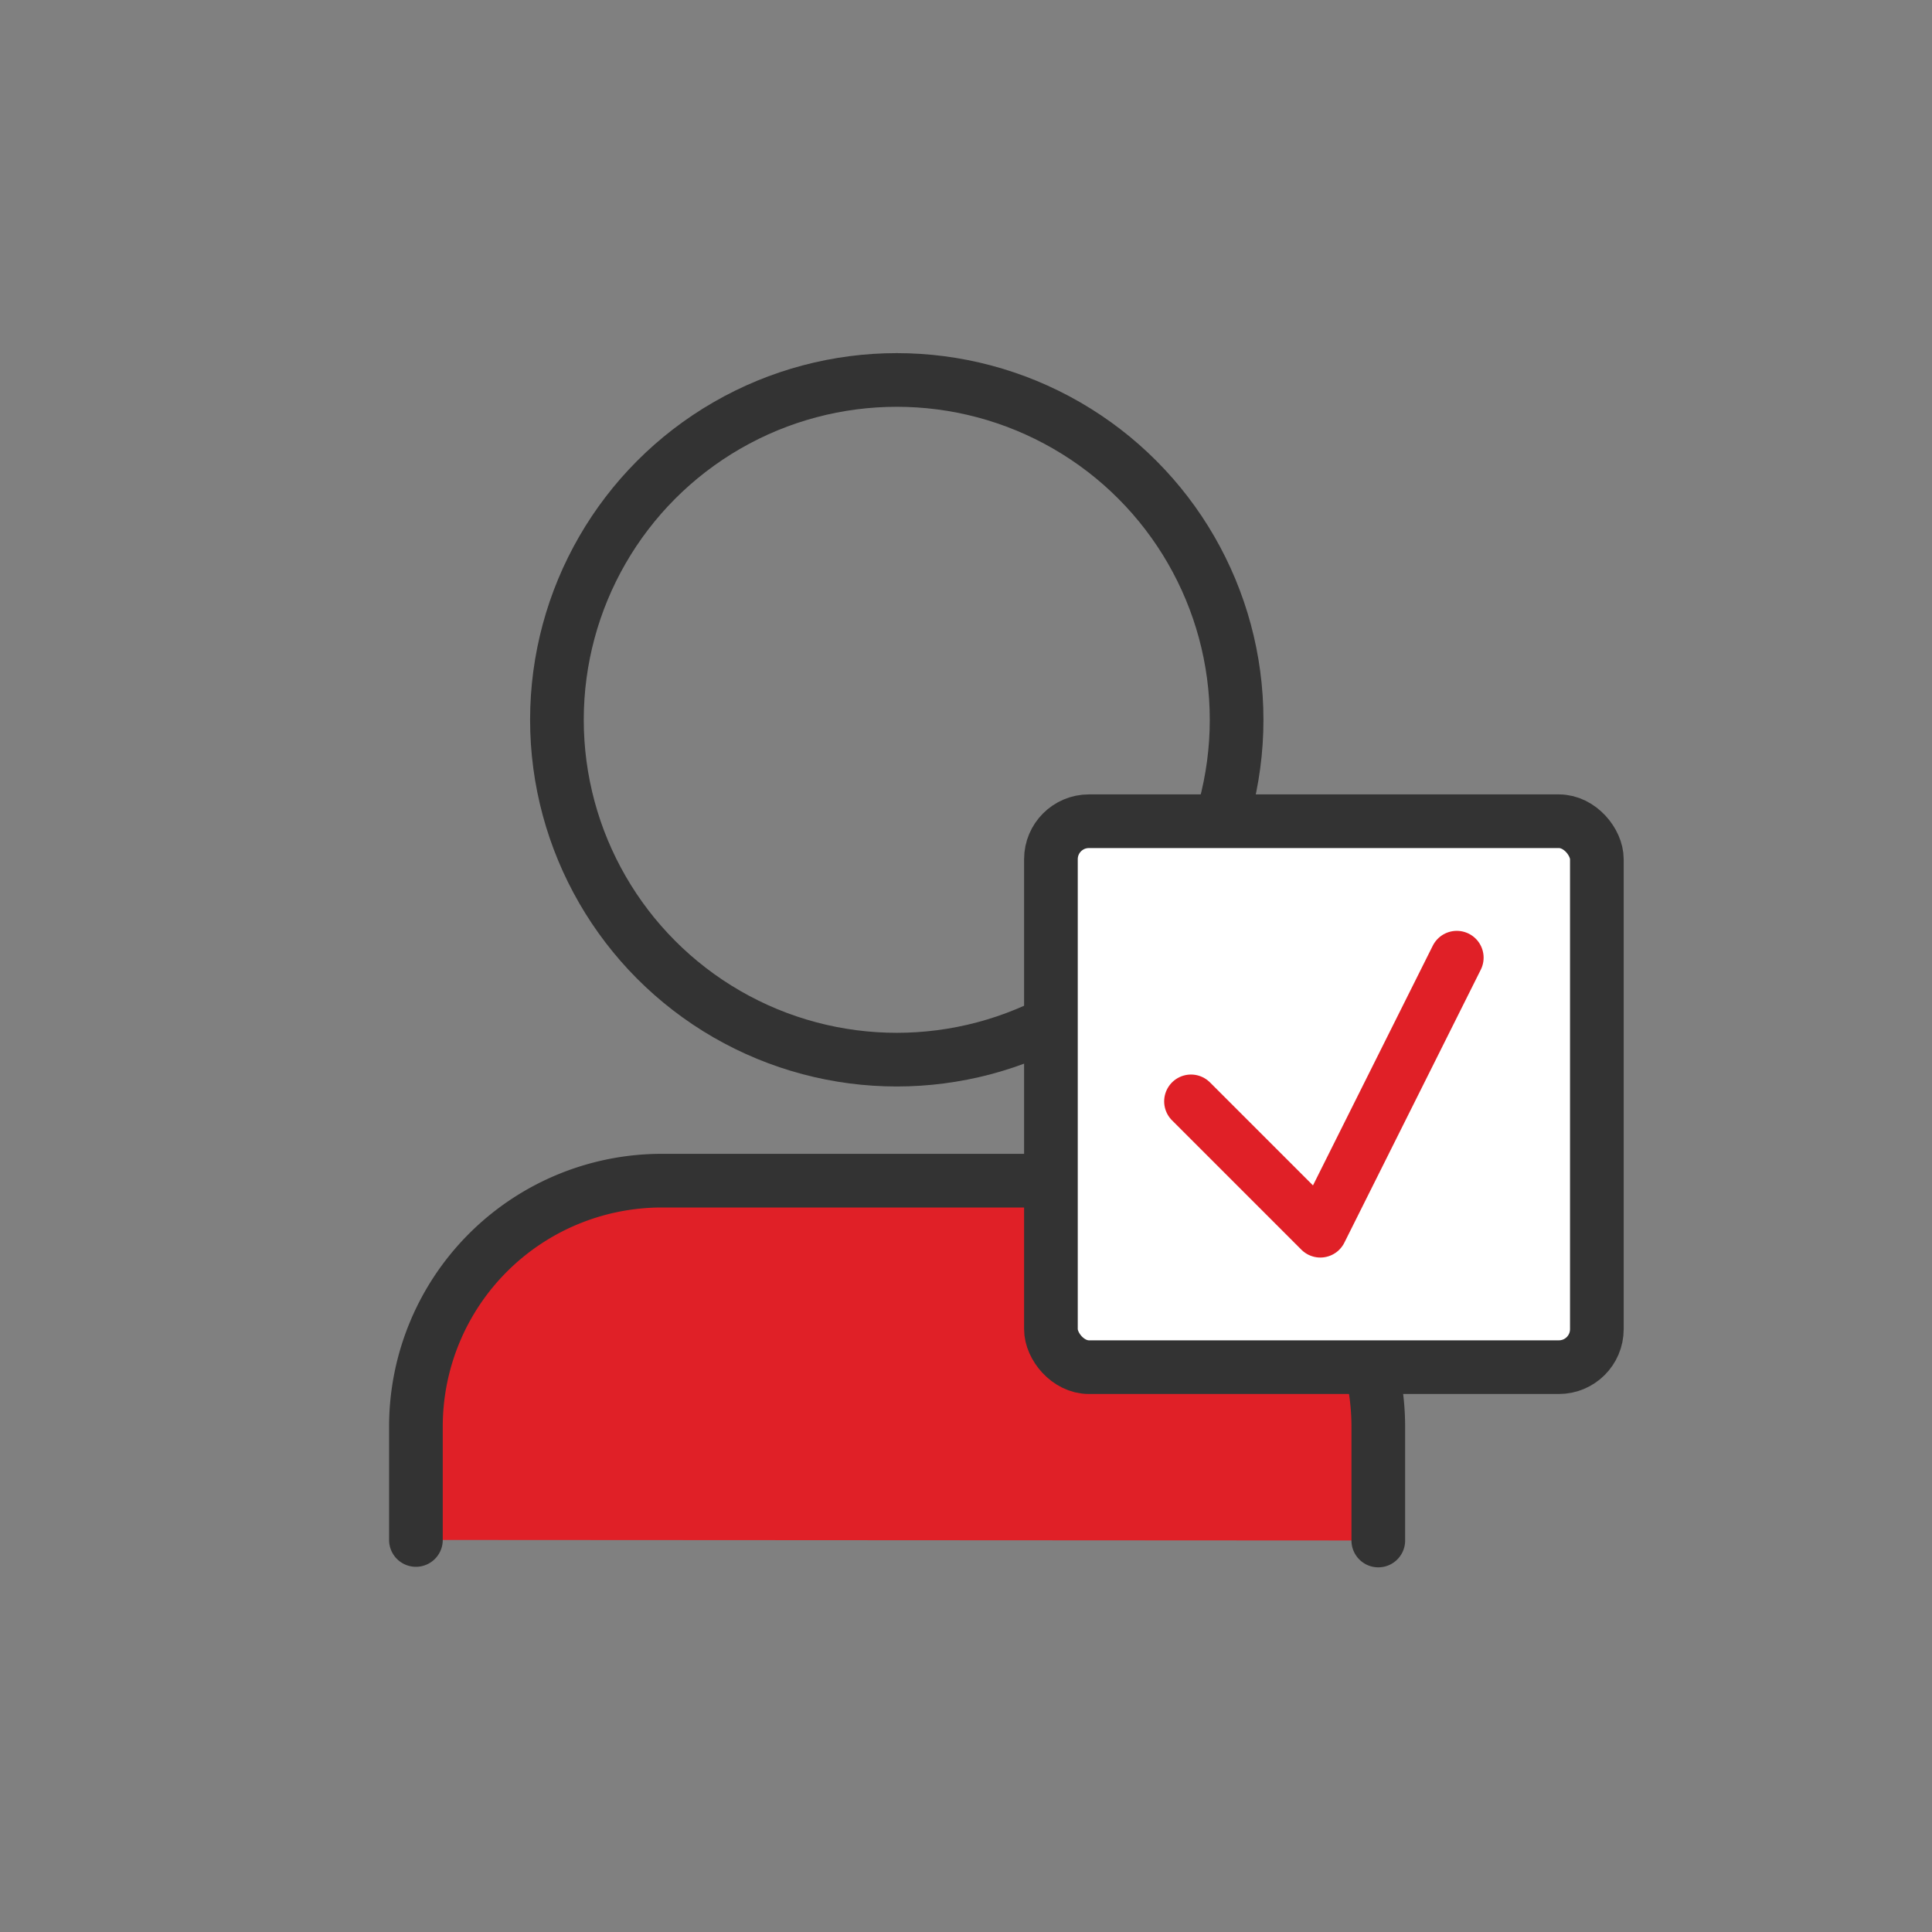
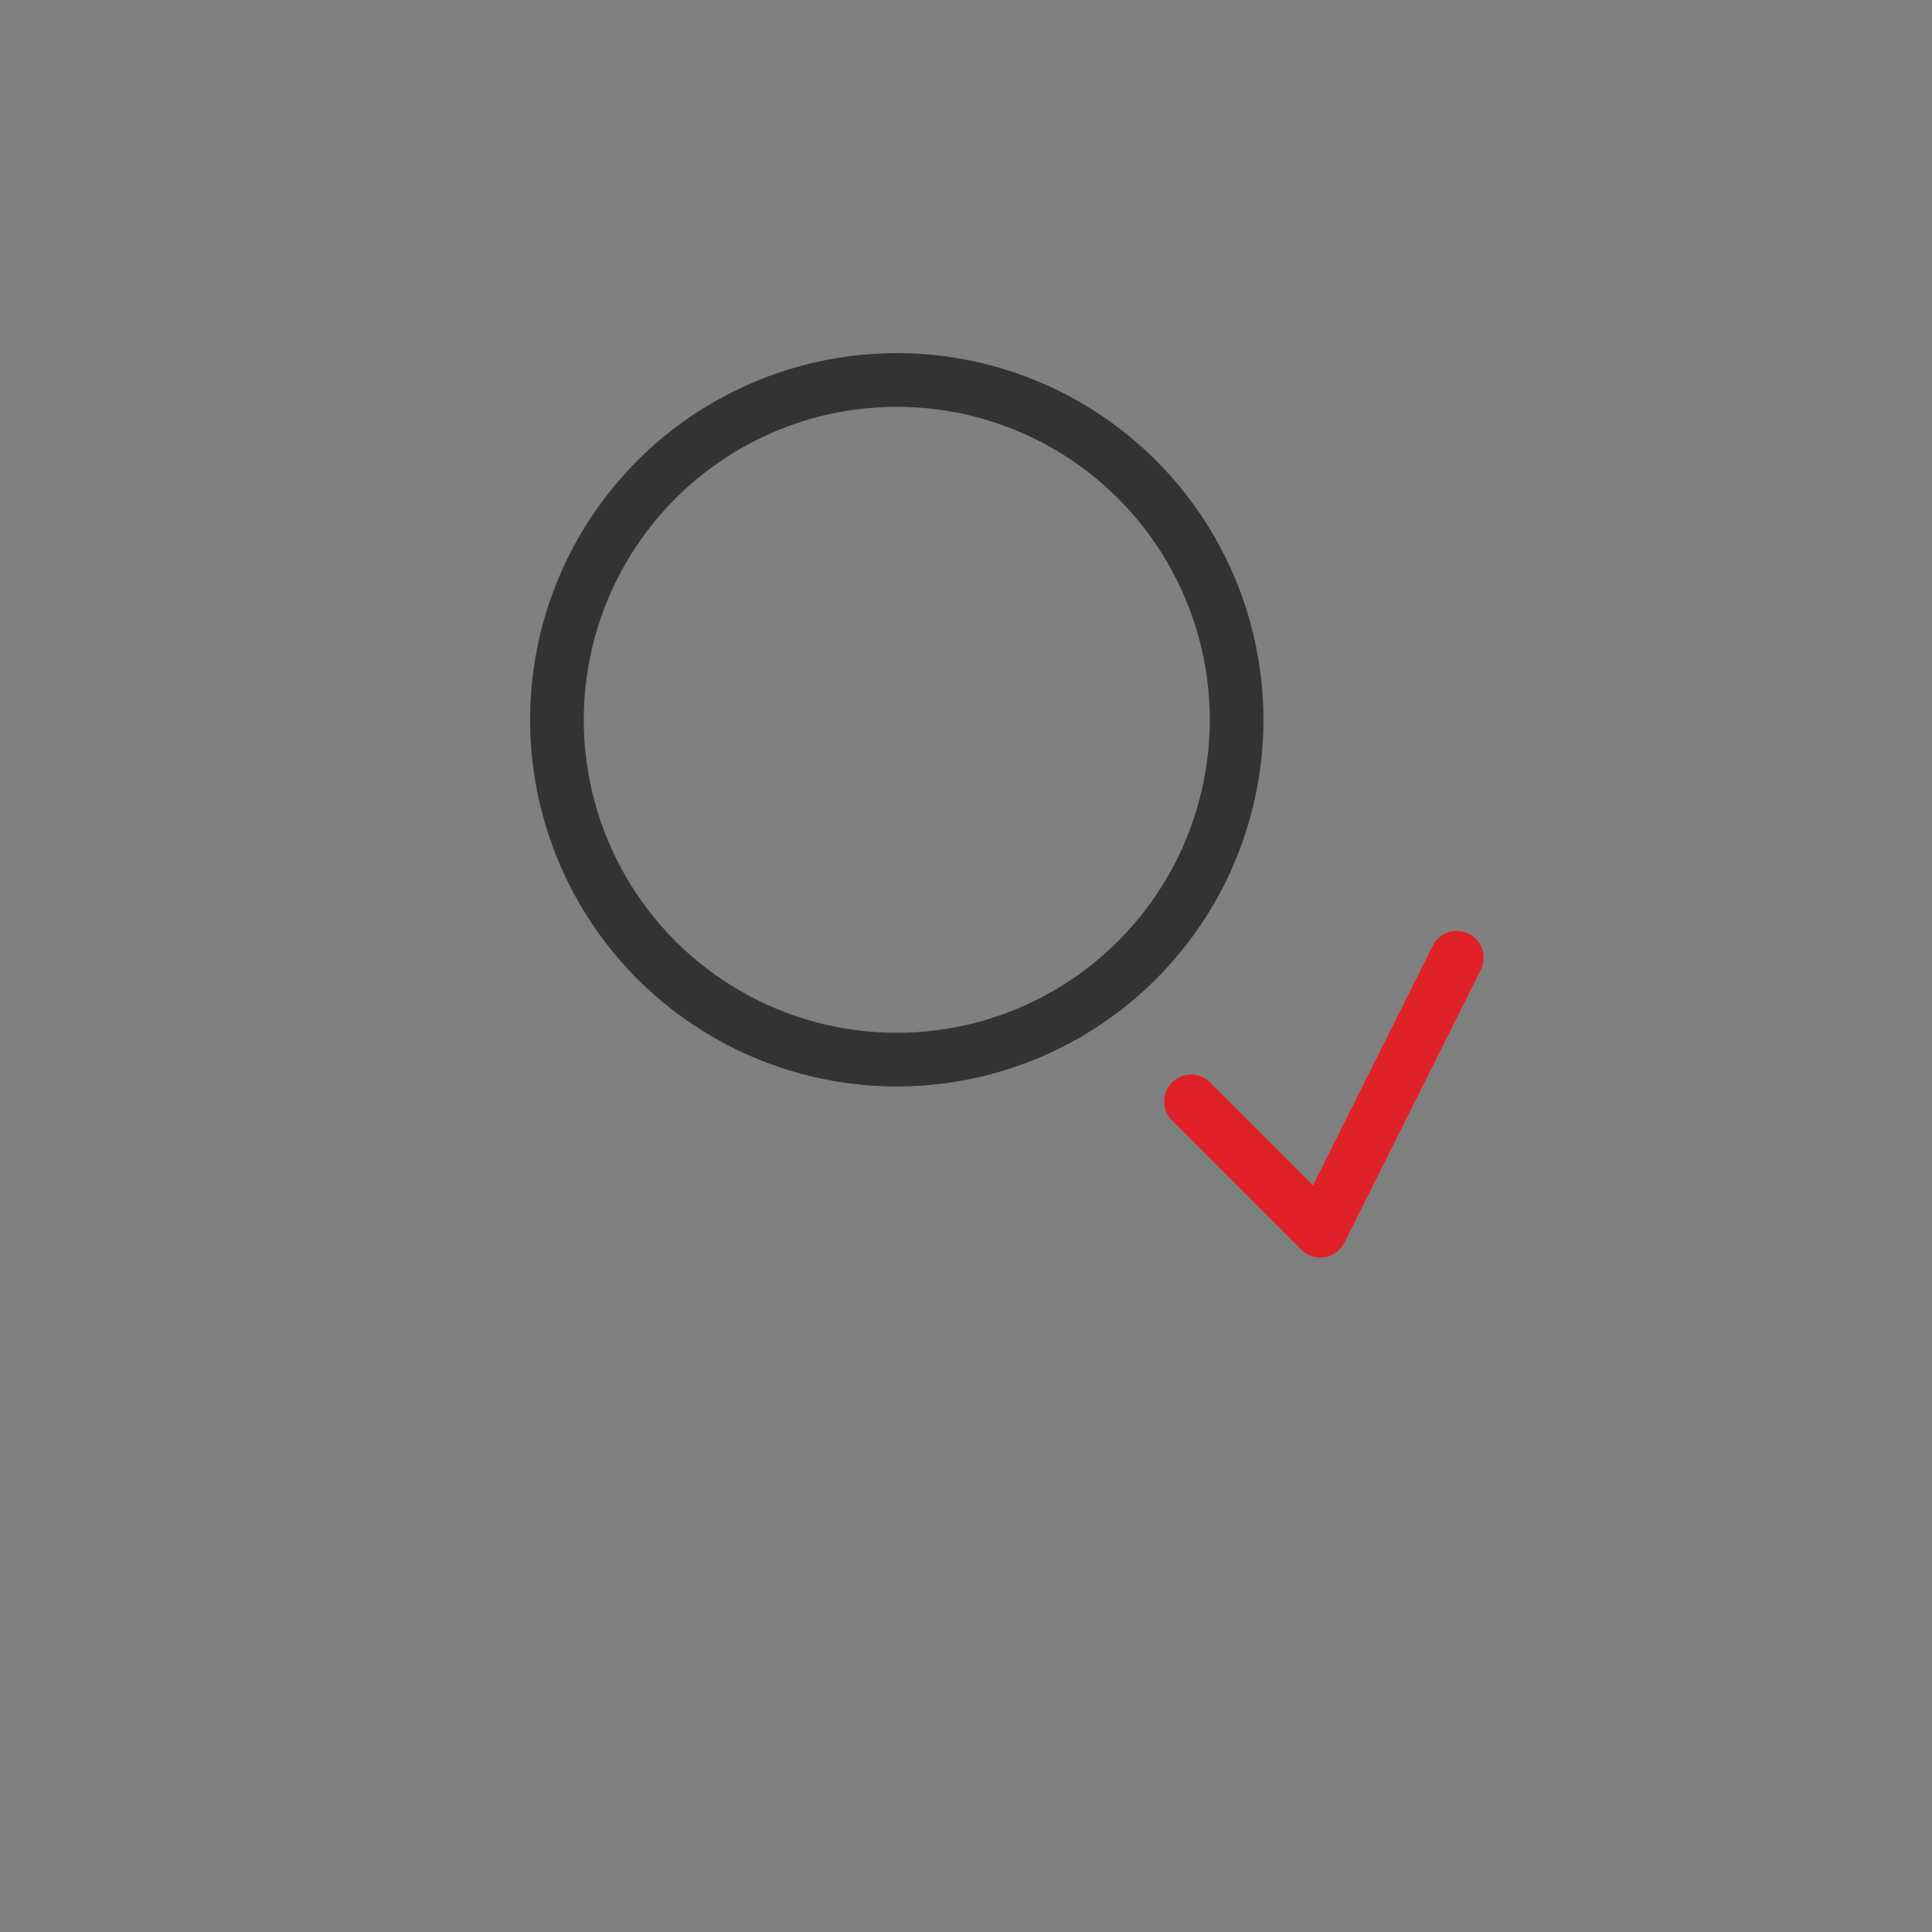
<svg xmlns="http://www.w3.org/2000/svg" viewBox="0 0 144 144">
  <rect x="0" y="0" width="144" height="144" fill="#808080" stroke="none" />
  <defs>
    <style>.cls-1,.cls-4{fill:none;}.cls-1,.cls-2,.cls-3{stroke:#333;}.cls-1,.cls-2,.cls-3,.cls-4{stroke-linecap:round;stroke-linejoin:round;stroke-width:4px;}.cls-2{fill:#e02027;}.cls-3{fill:#fff;}.cls-4{stroke:#e02027;}</style>
  </defs>
  <title>icone</title>
  <g id="Layer_1" data-name="Layer 1">
    <circle class="cls-1" cx="66.84" cy="53.65" r="25.33" />
-     <path class="cls-2" d="M31,114.78v-8.49A18.33,18.33,0,0,1,49.29,88h35.1a18.34,18.34,0,0,1,18.34,18.33v8.49" />
-     <rect class="cls-3" x="78.33" y="61.21" width="40.69" height="40.69" rx="2.83" />
    <polyline class="cls-4" points="88.77 82.09 98.41 91.73 108.58 71.38" />
  </g>
</svg>